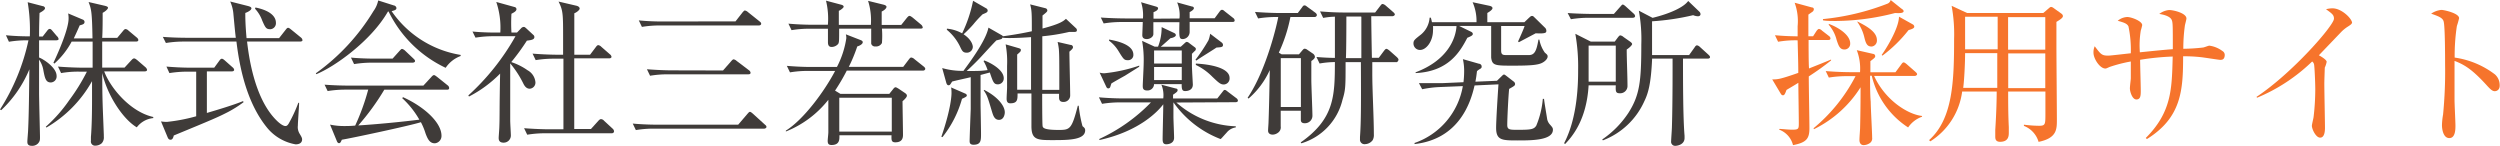
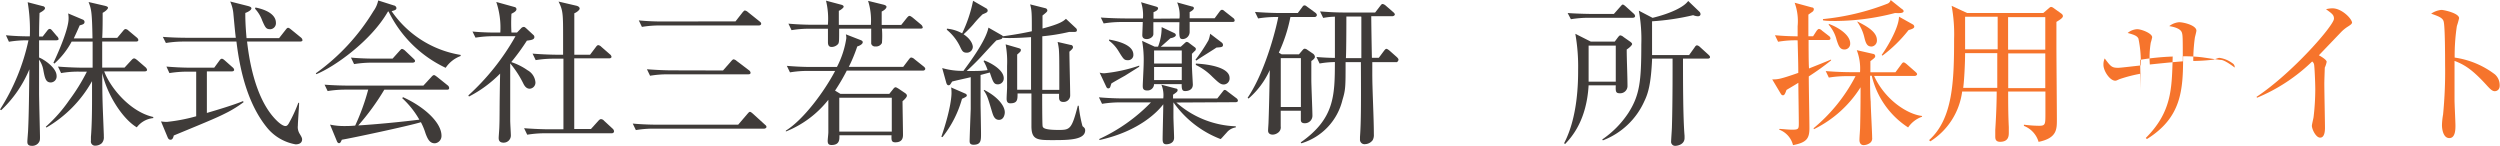
<svg xmlns="http://www.w3.org/2000/svg" viewBox="0 0 383.81 22.4">
  <defs>
    <style>.cls-1{fill:#3f3b39;}.cls-2{fill:#f6742c;}</style>
  </defs>
  <title>txt_title</title>
  <g id="レイヤー_2" data-name="レイヤー 2">
    <g id="レイヤー_1-2" data-name="レイヤー 1">
      <path class="cls-1" d="M8.61,6.19H6V8.83c.55.19,2.69,1.49,2.69,2.83a.92.92,0,0,1-.89,1c-.77,0-.91-.67-1.13-1.8A3.94,3.94,0,0,0,6,9.16C6,12.86,6,13,6,14.27c0,1.06.14,6.31.14,6.76s0,.65-.31,1a1.25,1.25,0,0,1-.91.36c-.72,0-.72-.41-.72-.67s.12-1.56.12-1.82c.12-2.54.14-5.61.19-9.26A18.24,18.24,0,0,1,.19,16.91L0,16.81A32.13,32.13,0,0,0,4.37,6.19a16.85,16.85,0,0,0-3,.22l-.46-1c1.2.12,2.45.17,3.67.17A25.79,25.79,0,0,0,4.25.34l2.3.6c.17,0,.36.17.36.31s-.1.34-.84.74C6,4,6,5,6,5.61h.55l.67-.86c.14-.19.26-.31.41-.31s.26.1.43.31l.67.79A.77.77,0,0,1,9,6C9,6.12,8.83,6.19,8.61,6.19ZM21,19.55c-2.21-1.32-4.58-5.06-5.3-8.35,0,4.39.07,4.89.24,9.52,0,.07,0,.17,0,.26a1.33,1.33,0,0,1-.31,1,1.49,1.49,0,0,1-1,.38.63.63,0,0,1-.67-.74c0-.1,0-.48,0-.6.14-1.7.17-3.86.17-5.66v-2.9a18.89,18.89,0,0,1-7,7.12l-.1-.12a22.5,22.5,0,0,0,3.6-4.08A29.3,29.3,0,0,0,13.34,11H12.21a14.81,14.81,0,0,0-2.83.22l-.48-1c1.65.14,3.38.17,3.69.17h1.63v-4H11A12.19,12.19,0,0,1,8.35,9.76L8.2,9.64c1-2.11,2.33-5.3,2.33-6.79a3.58,3.58,0,0,0-.07-.79L12.69,3a.41.41,0,0,1,.29.36c0,.34-.29.41-.74.53-.41.94-.62,1.39-.91,2H14.2C14.13,1.65,14,1.39,13.6.31L16.1.89c.26.07.48.14.48.31s-.36.53-.82.77c0,1,0,2.88-.07,3.84H18l.89-1.06c.17-.22.29-.29.38-.29a.76.76,0,0,1,.46.24L21,5.76a.64.64,0,0,1,.24.36c0,.19-.14.26-.36.26H15.69c0,.62,0,3.43,0,4h3.43l1.06-1.15c.17-.17.26-.26.41-.26s.26.1.48.26l1.25,1.08a.73.73,0,0,1,.26.41c0,.17-.17.24-.38.24H16c.89,2.42,3.91,6.19,7.53,7v.17A3.61,3.61,0,0,0,21,19.55Z" />
      <path class="cls-1" d="M35,17.2c-1.54.79-2.21,1.08-8.32,3.6-.1.41-.22.65-.5.65s-.38-.22-.46-.41l-1-2.4a5,5,0,0,0,.94.07,26.53,26.53,0,0,0,4.46-.86V11H28.84a17.67,17.67,0,0,0-2.83.22l-.46-1c1.18.1,2.49.17,3.67.17h3.67l.79-1.08c.14-.19.24-.29.38-.29s.26.1.43.24l1.22,1.08a.61.61,0,0,1,.24.38c0,.17-.19.24-.36.24H31.76v6.38c1.46-.43,4.05-1.2,5.56-1.82l.07.17A17.78,17.78,0,0,1,35,17.2ZM46.08,6.38H37.93c.22,1.8,1,8.64,4.53,12.11.19.19.89.86,1.37.86.22,0,.36-.17.48-.36a21.3,21.3,0,0,0,1.49-3.21l.12,0c0,.55-.19,3-.19,3.5A1.93,1.93,0,0,0,46,20.53c.29.48.38.65.38.89s-.12.74-1,.74A7.26,7.26,0,0,1,41,19.6c-2.76-3.38-4.1-8.18-4.7-13.22h-8a17.08,17.08,0,0,0-2.83.22L25,5.66c1.51.12,3,.14,3.69.14h7.51c-.12-1-.14-1.25-.36-3.57a5.84,5.84,0,0,0-.5-2l2.76.7c.34.1.5.19.5.36s-.29.46-.94.7c0,.67,0,1.68.19,3.86h5l1-1.27c.17-.22.26-.31.38-.31s.26.1.46.26L46.2,5.76a.62.62,0,0,1,.24.41C46.44,6.31,46.27,6.38,46.08,6.38Zm-4.65-1.9c-.58,0-.72-.29-1.18-1.34a5.21,5.21,0,0,0-1.1-1.8l.07-.19c2.57.53,3.14,1.58,3.14,2.35A.92.92,0,0,1,41.43,4.49Z" />
      <path class="cls-1" d="M68.42,10.41a18.52,18.52,0,0,1-8.76-8.64l-.1,0c-2.61,4.56-8.3,8.54-11,9.62l-.07-.14A32.34,32.34,0,0,0,57.34,1.7,4.16,4.16,0,0,0,58.06.07l2.42.77c.12,0,.38.17.38.41s-.24.34-.74.46a15.94,15.94,0,0,0,10.6,6.72v.17A4.75,4.75,0,0,0,68.42,10.41Zm.19,3.36H59a36.46,36.46,0,0,1-4,5.49c3-.19,6.67-.55,9.38-.89a13.73,13.73,0,0,0-2.64-3.31l.14-.14c3.29,1.49,5.9,3.91,5.9,5.92A1.13,1.13,0,0,1,66.76,22c-.79,0-1.1-.65-1.42-1.49a10.16,10.16,0,0,0-.72-1.75c-1.94.6-10.77,2.47-12.14,2.69-.14.31-.22.53-.43.53s-.31-.24-.38-.43l-1-2.42a10,10,0,0,0,2.13.22c.5,0,1,0,1.73-.07a34.16,34.16,0,0,0,2-5.52H53.11a17,17,0,0,0-2.81.22L49.83,13c1.9.14,3.26.14,3.67.14H65l1.22-1.32c.17-.19.29-.29.41-.29s.26.12.43.24l1.65,1.32a.54.54,0,0,1,.24.36C69,13.77,68.73,13.77,68.61,13.77ZM63.36,9.62H57.19a17.07,17.07,0,0,0-2.83.22l-.48-1C55.54,9,57.26,9,57.58,9h2.69l1.08-1.2c.12-.12.24-.29.38-.29a1,1,0,0,1,.43.24L63.48,9c.12.12.24.22.24.38S63.5,9.62,63.36,9.62Z" />
      <path class="cls-1" d="M81.33,13.62c-.55,0-.82-.46-1-.82a15.22,15.22,0,0,0-2-3.07c0,6.36,0,7.05,0,8.8,0,.36.1,2,.1,2.28A1.1,1.1,0,0,1,77.3,21.9c-.74,0-.74-.53-.74-.74s.1-1.42.1-1.66c.07-1.85,0-2.33.12-8.2A18.64,18.64,0,0,1,72,14.82l-.1-.17a36.23,36.23,0,0,0,7.24-9.09H75.81A17.07,17.07,0,0,0,73,5.78l-.46-.94C74.15,5,75.86,5,76.19,5h.62a12.35,12.35,0,0,0-.62-4.7L79,1.08c.14,0,.29.19.29.31,0,.29-.29.48-.77.72a24.55,24.55,0,0,0,0,2.88h.86l.6-.62a.61.61,0,0,1,.43-.24c.14,0,.24.1.38.22l1.08,1a.42.42,0,0,1,.17.34c0,.36-.38.46-1.15.55a33.7,33.7,0,0,1-2.4,3.29A9.51,9.51,0,0,1,81,10.79a2.33,2.33,0,0,1,1.2,1.82A.94.94,0,0,1,81.33,13.62Zm12.59,6.84H83.77a17.14,17.14,0,0,0-2.83.22l-.48-1c1.68.14,3.48.17,3.69.17h2.35c0-2.45,0-6.33,0-8.78,0-1.15,0-1.32,0-2.06H85.07a17.18,17.18,0,0,0-2.83.22l-.48-1c1.61.14,3.26.17,3.69.17h1c0-.41,0-2,0-2.4,0-3.86,0-4.37-.7-5.76l2.66.62c.36.07.58.24.58.46s-.46.58-.82.72c0,.6,0,5.35,0,6.36h2.42l.89-1.18c.14-.19.24-.29.38-.29a.83.83,0,0,1,.46.26l1.32,1.15a.57.57,0,0,1,.24.38c0,.17-.19.24-.36.24H88.16v6.5l0,4.34h2.57l1.13-1.25c.17-.19.29-.26.41-.26a.64.64,0,0,1,.46.24l1.32,1.22a.63.63,0,0,1,.22.38C94.28,20.39,94.06,20.46,93.92,20.46Z" />
      <path class="cls-1" d="M113.33,19.14l1.42-1.66c.12-.12.24-.31.38-.31s.31.17.43.26l1.87,1.7c.17.14.24.22.24.36s-.19.26-.36.26H100.45a16.28,16.28,0,0,0-2.83.22l-.48-1c1.78.17,3.53.17,3.69.17Zm-.41-15.86L114,1.9c.1-.1.24-.29.36-.29a.94.94,0,0,1,.46.24l1.8,1.44c.12.1.24.19.24.36s-.19.26-.36.26H101.38a16.28,16.28,0,0,0-2.83.22l-.48-1c1.22.12,2.45.17,3.69.17ZM111,10.82l1.25-1.42c.12-.14.26-.29.38-.29a.91.91,0,0,1,.46.24l1.9,1.44a.54.54,0,0,1,.24.38c0,.22-.22.24-.36.24H102.63a16.14,16.14,0,0,0-2.83.22l-.48-1c1.75.14,3.26.17,3.69.17Z" />
      <path class="cls-1" d="M141.68,10.84H130a30.08,30.08,0,0,1-1.8,3.07l.82.5h7.51l.58-.72c.14-.19.26-.29.38-.29s.26.1.5.24l.86.58c.29.19.38.31.38.48s-.24.48-.67.84c0,.74.07,4.34.07,5.16,0,.46-.1,1.15-1.18,1.15-.62,0-.6-.38-.58-1.08h-8c0,.53.1,1.49-1.2,1.49-.46,0-.6-.19-.6-.65,0-.19.1-1.08.1-1.29,0-.72,0-4.22,0-5a15.7,15.7,0,0,1-6.52,4.87l0-.14c2.71-1.68,5.9-6,7.56-9.16h-4.1a16.14,16.14,0,0,0-2.83.22l-.48-1c1.18.1,2.52.17,3.69.17h4a14,14,0,0,0,1.44-4.41,2.27,2.27,0,0,0-.07-.6l2.21.86c.31.12.38.19.38.38s-.34.48-.84.62a23.77,23.77,0,0,1-1.3,3.14h8.35l.86-1.13c.17-.22.26-.31.38-.31a.9.9,0,0,1,.5.26l1.42,1.13a.59.59,0,0,1,.24.36C142,10.75,141.9,10.84,141.68,10.84Zm-.34-6.45H135.4a14.58,14.58,0,0,1,0,2.21,1,1,0,0,1-1,.53.59.59,0,0,1-.65-.43c0-.14,0-1.54,0-2.3h-4.92c0,1.85,0,2.06-.14,2.33a1.35,1.35,0,0,1-1,.48c-.43,0-.58-.26-.58-.74,0-.31,0-1.75,0-2.06h-2.78a16.65,16.65,0,0,0-2.81.22l-.48-1c1.51.14,3,.17,3.69.17h2.37A11.56,11.56,0,0,0,126.81.1l2.25.6c.31.07.46.17.46.34s-.53.55-.74.62c0,1.54,0,1.7,0,2.16h4.92a10,10,0,0,0-.43-3.69l2.35.58c.29.07.48.19.48.34s-.19.46-.74.72c0,1.18,0,1.63,0,2.06h3l.86-1.08c.19-.22.29-.31.41-.31s.26.1.46.24l1.32,1.1a.68.68,0,0,1,.24.38C141.71,4.32,141.56,4.39,141.35,4.39ZM136.91,15h-8.06V20.2h8.06Z" />
      <path class="cls-1" d="M144.52,21c1.56-4.51,1.56-6.57,1.56-6.69s0-.67-.07-.89l2.16.94c.19.07.26.19.26.31s-.12.22-.74.5a16.61,16.61,0,0,1-3,5.88ZM153.78,5.4a.43.43,0,0,1,.19.17c2.49-.34,3.86-.65,4.44-.77,0-2.69,0-3.19-.26-4.13l2.38.6a.36.36,0,0,1,.26.34c0,.17-.14.29-.74.77v2c2.73-.72,3.19-1.13,3.6-1.49l1.54,1.44a.39.39,0,0,1,.14.31c0,.19-.12.26-.36.26s-.55,0-.82,0a30,30,0,0,1-4.13.67c0,2,0,5.95,0,8.23h2.61c0-4.49,0-5.33-.07-6.26-.07-.58-.14-.86-.19-1.1l2,.46c.24,0,.36.19.36.36s-.19.36-.55.67c0,1.08.12,5.76.12,6.72a1,1,0,0,1-1.06,1c-.65,0-.65-.48-.65-.77,0-.07,0-.41,0-.48H160c0,.58,0,4.8.07,5s.17.55,2.47.55c1.73,0,2-.12,2.93-3.72h.14a19.46,19.46,0,0,0,.58,3.14s.29.24.31.29a.6.6,0,0,1,.1.34c0,1.46-2.45,1.51-4.89,1.51s-3.36,0-3.36-2.16c0-1.25,0-3.6,0-5h-2.13c0,.94,0,1.51-1.13,1.51-.43,0-.55-.31-.55-.7s.07-1.46.07-1.68c0-.91,0-2.11,0-3.36a14.68,14.68,0,0,0-.22-3.31l2,.58c.22.07.34.12.34.29a.48.48,0,0,1-.14.31c-.19.17-.31.29-.43.38,0,.43,0,.77,0,1v4.41h2.13c0-4.22,0-4.7,0-8.08-1,.07-2.25.14-3.26.14-.38,0-.91,0-1.15-.07,0,.22-.14.24-.91.43-.26.26-.48.48-2.33,2.49-.72.79-1.66,1.68-2.23,2.21,1.87,0,2.16,0,3.21-.14A6.83,6.83,0,0,0,151,9.38l.1-.1c.77.26,3,1.37,3,2.73a.91.91,0,0,1-.89.94c-.62,0-.74-.31-1.25-1.82l-1.42.38V16.1c0,.1.07,3.72.07,4.44,0,1,0,1.68-1.15,1.68-.6,0-.6-.38-.6-.58,0-.43.14-4.15.17-4.92,0-3.67,0-4.63,0-4.87-.46.12-2.47.55-2.85.67-.1.14-.24.38-.29.43a.3.3,0,0,1-.26.14c-.17,0-.29-.12-.38-.48l-.6-2.16a11.19,11.19,0,0,0,3.26.43c.94-1.27,3.45-4.63,3.84-6.64Zm-8.4-1a5.89,5.89,0,0,1,2.33.72,20.84,20.84,0,0,0,1.68-5l2,1.15a.41.41,0,0,1,.24.34c0,.26-.17.34-.77.58a17,17,0,0,0-1.44,1.56,17.93,17.93,0,0,1-1.49,1.51c1.34.89,1.42,1.8,1.42,1.92a.91.91,0,0,1-.91.91c-.6,0-.72-.24-1.08-1a7.61,7.61,0,0,0-2-2.52Zm5.71,9.4c1.8.89,3.17,2.3,3.17,3.45,0,.34-.17,1.15-.89,1.15s-.91-.72-1.1-1.34c-.65-2.18-.72-2.42-1.25-3.19Z" />
      <path class="cls-1" d="M180.6,15.74a14.52,14.52,0,0,0,9.12,3.65v.17a2.2,2.2,0,0,0-1.39.79c-.72.79-.79.89-.94,1a15.69,15.69,0,0,1-7.24-5.64h0c0,.82,0,1.77,0,2.23s.1,2.71.1,3.21c0,1-1.13,1-1.18,1-.43,0-.58-.22-.58-.79,0-.74.1-4.49.1-5.35-.74,1-3.6,4.13-9.81,5.49v-.17a26.4,26.4,0,0,0,7.92-5.61H172a17.26,17.26,0,0,0-2.81.22l-.48-1c1.87.17,3.65.17,3.67.17h6.21a4.21,4.21,0,0,0-.29-2.11l2.18.58c.12,0,.31.07.31.24s0,.26-.7.72c0,.14,0,.43,0,.58h6.79l.79-1c.19-.24.22-.31.36-.31s.22.07.46.26l1.32,1a.54.54,0,0,1,.24.36c0,.24-.24.26-.38.26Zm-5.71-5.49-2.18,1.37c-.34.19-1.8,1-2.09,1.2l-.17.53a.32.32,0,0,1-.29.22c-.07,0-.22,0-.34-.29l-1-2.13a2.71,2.71,0,0,0,.72.1,23.79,23.79,0,0,0,5.37-1.18Zm6.19-7.41a5,5,0,0,0-.36-2.47L183,1c.14,0,.29.1.29.26s-.22.38-.65.6v.94h3.84l.74-1c.1-.14.22-.29.36-.29s.19,0,.46.24l1.27,1a.51.51,0,0,1,.24.38c0,.22-.19.24-.36.24h-6.55c0,.24,0,1.29,0,1.51A1.1,1.1,0,0,1,181.6,6c-.58,0-.58-.26-.53-2.59h-4V5.23c0,.43-.53.77-1,.77-.7,0-.7-.46-.7-.62s.07-1.66.07-2h-3.19a16.65,16.65,0,0,0-2.81.22L169,2.69c1.63.12,3.33.14,3.69.14h2.78a6.36,6.36,0,0,0-.29-2.49l2.3.67c.22.07.31.14.31.26,0,.34-.53.53-.7.6,0,.46,0,.53,0,1ZM170.28,6.07c1,.19,3.72.7,3.72,2.33a.8.8,0,0,1-.86.84c-.55,0-.65-.14-1.42-1.39a5.62,5.62,0,0,0-1.46-1.61Zm11,1.1.53-.48c.17-.17.29-.26.41-.26a.76.76,0,0,1,.36.19l.77.58c.22.14.24.24.24.31a.39.39,0,0,1-.19.34l-.41.41v1.82c0,.48.14,2.78.14,2.9,0,.84-.74,1-1.18,1s-.55-.26-.53-1.06h-4.25V13a1,1,0,0,1-1.06.89c-.67,0-.67-.41-.67-.74s.14-2.85.14-3.38a17.1,17.1,0,0,0-.24-3.5l1.92.89h.53a8.07,8.07,0,0,0,.55-3l1.82.86c.17.07.36.17.36.38s-.41.41-.82.46l-1.49,1.32Zm-4.1.58v2h4.25v-2Zm0,2.54v2h4.25v-2Zm10.41-3.74a.5.5,0,0,1,.17.34c0,.36-.29.36-1,.41-.48.34-2.69,1.68-3.09,2l-.14-.12a25.7,25.7,0,0,0,2-3,4.81,4.81,0,0,0,.26-1Zm-4,3.21c2.09.1,5.18.62,5.18,2.21a.92.92,0,0,1-.91,1c-.48,0-.79-.29-1.73-1.18a9,9,0,0,0-2.54-1.82Z" />
      <path class="cls-1" d="M201.85,2.61h-3.74a23.46,23.46,0,0,1-1.78,5.47l.43.26h2.66l.43-.5c.12-.14.29-.36.41-.36a.65.65,0,0,1,.41.14l.91.62a.66.66,0,0,1,.29.48c0,.29-.41.55-.55.65v2.88c0,.86.17,4.75.17,5.54a1.15,1.15,0,0,1-1.18,1.13c-.53,0-.6-.29-.6-.53V17h-3.09c0,.38,0,2.28,0,2.4a1,1,0,0,1-.31.89,1.46,1.46,0,0,1-.91.38c-.31,0-.72-.12-.72-.62,0-.22.07-1.1.07-1.29.07-2,.1-3.17.19-8a12.6,12.6,0,0,1-3.26,4.37l-.14-.12c3-4.44,4.61-11.75,4.7-12.4a17.69,17.69,0,0,0-3.09.22l-.48-1c1.68.14,3.48.17,3.69.17h2.88l.65-.86c.1-.14.19-.31.38-.31s.26.1.46.24l1.18.86c.1.07.26.22.26.38S202,2.61,201.85,2.61Zm-2.13,6.31h-3.09v7.51h3.09Zm14.68.62h-3.72c0,.24,0,1.54,0,1.77,0,2.59.24,6.74.24,9.33a1.61,1.61,0,0,1-.19.89,1.51,1.51,0,0,1-1.15.6.69.69,0,0,1-.79-.74c0-.12,0-.26,0-.36.17-2.3.17-5.3.14-11.49h-2.35c0,3.81,0,4.22-.48,5.8A9.2,9.2,0,0,1,199.79,22l-.1-.14c5.21-3.65,5.23-7.2,5.25-12.33a14,14,0,0,0-2.35.22l-.48-1c.91.07,1.56.12,2.83.14,0-.91,0-5.32,0-6.33a11.24,11.24,0,0,0-1.8.19l-.48-1c1.22.1,2.45.17,3.69.17h4.77l.77-1c.14-.17.22-.31.38-.31a1,1,0,0,1,.46.24l1.15,1c.12.1.26.24.26.38s-.24.26-.36.26h-3.26c0,.89.07,5.37.1,6.38h1.06l.79-1.06c.14-.17.24-.31.38-.31s.36.19.46.26l1.13,1c.12.12.26.26.26.41S214.52,9.55,214.4,9.55Zm-5.44-7H206.7c0,.17,0,5.25-.07,6.38H209C209,8.06,209,3.6,209,2.59Z" />
-       <path class="cls-1" d="M236.71,9.67c-.62.29-1.58.41-4.37.41s-3.26,0-3.41-1.25c0-.43,0-4.08,0-4.85H224l1.77.86c.17.07.34.19.34.36s-.07.29-.84.6c-1.1,2.11-2.85,5.18-7.94,5.42v-.12C222.17,9.28,223.49,6,223.61,4H220a4.26,4.26,0,0,1,0,.67c0,1.63-1,3-2,3a1,1,0,0,1-1-1c0-.46.17-.6,1.18-1.39a3.69,3.69,0,0,0,1.3-2.57l.19,0c.1.36.12.48.17.7h6.84a7.21,7.21,0,0,0-.6-3.07l2.59.55c.41.1.46.24.46.38s-.24.41-.79.72V3.41h5.69l.7-.67c.1-.07.26-.29.46-.29s.22.07.43.26l1.54,1.51a.66.66,0,0,1,.24.48c0,.29,0,.5-1.63.41l-2.59,1.37-.12-.12c.17-.36.91-2,1-2.37h-3.6V7.63c0,.43,0,.82.62.82,3,0,3.33,0,3.77,0,.79-.07,1.06-.74,1.34-2.37h.14a5,5,0,0,0,.84,2c.34.29.43.36.43.6S237.36,9.35,236.71,9.67ZM233,21.56c-2.35,0-3.31,0-3.31-1.92,0-1.18.26-5.28.36-6.69l-3.67.17c-.62,2.76-2.45,8.23-9.21,9v-.17a11.26,11.26,0,0,0,7.41-8.73l-3.43.14a16.39,16.39,0,0,0-2.81.34l-.5-.94c.29,0,1.13,0,1.58,0,0,0,1.66,0,2.09,0l3.17-.14a14.37,14.37,0,0,0,.1-1.54,8.31,8.31,0,0,0-.19-2l2.45.7c.14,0,.43.12.43.43,0,.12,0,.24-.26.38a2.19,2.19,0,0,0-.46.34c-.07.6-.12,1-.24,1.61l3.31-.14.74-.72c.1-.1.24-.24.34-.24s.26.14.31.17l1.15.89a.5.5,0,0,1,.24.38c0,.26-.1.31-.91.77-.12,1.06-.29,4.51-.29,5.54,0,.74.41.74,1.63.74,2,0,2.47-.07,2.83-.65a13.65,13.65,0,0,0,1-4.1l.19,0c0,.29.46,2.93.48,3.12a1.74,1.74,0,0,0,.38.77c.43.48.5.58.5.86C238.39,21.56,235.1,21.56,233,21.56Z" />
      <path class="cls-1" d="M249.74,7.6c0,1.56.12,4.08.12,5.66a1.12,1.12,0,0,1-1.18,1.06c-.65,0-.65-.31-.62-1.22h-4.17c-.31,5.37-2.57,7.92-3.6,9l-.17-.1c2.13-4.05,2.16-9.45,2.16-11.25a28.72,28.72,0,0,0-.43-5.56l2.38,1.2h3.67l.5-.67c.1-.12.22-.29.36-.29a1,1,0,0,1,.5.26l1,.7c.14.1.31.24.31.38S250.22,7.29,249.74,7.6Zm.89-4.87H244a17,17,0,0,0-2.83.22L240.67,2c1.66.12,3.48.14,3.69.14h3.41l1-1.13c.12-.12.24-.31.36-.31s.29.14.43.26l1.25,1.13a.63.63,0,0,1,.22.38C251,2.71,250.77,2.73,250.63,2.73ZM248.06,7h-4.17v5.54h4.17Zm14.13,2h-3.81c0,3.12,0,9.09.24,11.85,0,.1,0,.24,0,.34,0,1-1.08,1.2-1.44,1.2a.62.62,0,0,1-.62-.72c0-.31.12-1.85.12-2.21.12-3.91.1-9.71.1-10.46h-3.14c-.17,3.86-.6,5.32-1.2,6.55a11.42,11.42,0,0,1-6.36,6l-.1-.14a14.77,14.77,0,0,0,4-4.05c1.75-2.73,2-4.85,2-10.51a24.36,24.36,0,0,0-.38-5.21l2.11,1.1c2.66-.65,4.77-1.61,5.47-2.59l1.7,1.63a.55.55,0,0,1,.19.41c0,.12-.1.31-.41.31a2.2,2.2,0,0,1-.72-.17,37.61,37.61,0,0,1-6.31.94c0,.34,0,4,0,5.18h5.69l.86-1.2c.07-.12.19-.29.36-.29a.87.87,0,0,1,.43.24l1.32,1.2c.12.12.24.22.24.38S262.33,9,262.19,9Z" />
      <path class="cls-2" d="M277.69,11.73c0,1.51.1,6.91.1,7.94,0,1.58-.41,2.21-2.52,2.61a3.4,3.4,0,0,0-2.11-2.37l0-.12c.41,0,1.3.12,2,.12,1,0,1-.14,1-1.06s-.07-5.25-.07-6.14c-.72.46-1.32.79-1.82,1.1-.19.53-.31.82-.53.82s-.29-.17-.36-.26l-1.3-2.18c.82,0,1.15,0,4-1,0-.82,0-1.25-.1-5a15.61,15.61,0,0,0-3,.22l-.48-1c1.46.12,1.94.14,3.48.17,0-.19,0-1,0-1.56a8.2,8.2,0,0,0-.46-3.6l2.64.72c.17,0,.31.1.31.29a.52.52,0,0,1-.22.38l-.62.43c0,.53,0,2.85,0,3.33h.72l.53-.82c.1-.14.26-.31.38-.31a.83.83,0,0,1,.46.26l1.06.82a.53.53,0,0,1,.24.36c0,.24-.19.26-.36.26h-3c0,.7,0,3.74.07,4.37,1.13-.46,2.25-.89,3.38-1.37v.14A41.47,41.47,0,0,1,277.69,11.73Zm15.26,7.84a13,13,0,0,1-5.59-7.94h-.26c0,1,0,2.88.1,4,0,.86.22,4.73.22,5.52a.86.86,0,0,1-.36.82,1.77,1.77,0,0,1-.94.31c-.46,0-.65-.36-.65-.79s.1-1.63.1-1.9c.07-2.69.07-5.35.07-6.19a17.57,17.57,0,0,1-7.15,6.43l-.07-.14a25.64,25.64,0,0,0,6.45-8h-1.27a17,17,0,0,0-2.83.22l-.48-1c1.61.14,3.24.17,3.69.17h1.58a7.92,7.92,0,0,0-.5-3.38l2.54.58a.34.34,0,0,1,.29.34c0,.19-.07.26-.74.77,0,.29,0,1.37,0,1.7H291l.89-1.2c.12-.17.22-.31.36-.31s.31.14.46.26l1.37,1.2c.14.14.24.22.24.36s-.22.26-.36.26h-6.24c1.73,3.77,5.23,5.92,7.36,6.14v.12A4.33,4.33,0,0,0,292.94,19.57ZM290.93,2a37,37,0,0,1-9,1.22c-.91,0-1.54,0-2.06-.1V2.93A37.23,37.23,0,0,0,289.73.58a.81.81,0,0,0,.53-.58l1.61,1.29c.17.12.38.24.38.43C292.25,2.11,291.19,2,290.93,2ZM283.18,7.6c-.72,0-.91-.55-1.22-1.49a5.6,5.6,0,0,0-1.2-2.3l0-.14c1.25.43,3.29,1.61,3.29,3A.88.88,0,0,1,283.18,7.6Zm4.13-.46c-.58,0-.84-.34-1.08-1.37a6.73,6.73,0,0,0-1.08-2.4l0-.07c1.32.67,3,1.54,3,2.85A.92.92,0,0,1,287.31,7.15ZM293,4.63a21.23,21.23,0,0,1-4,3.91l-.12-.1c.5-.67,2.64-4,2.66-5.88l2.11,1.18a.43.43,0,0,1,.24.38C293.85,4.41,293.28,4.53,293,4.63Z" />
      <path class="cls-2" d="M313.69,2l.84-.72c.19-.17.29-.22.36-.22a.79.79,0,0,1,.38.17l1.2.86a.53.53,0,0,1,.24.36c0,.26-.31.5-1,.91,0,.91,0,1,0,3.57,0,1.82.07,9.83.07,11.47,0,1.44,0,2.81-2.81,3.38a3.74,3.74,0,0,0-2.25-2.45l0-.19a18.63,18.63,0,0,0,2.3.17c1,0,1-.19,1-1.9,0-.48,0-3,0-3.36H308.3c0,1.39,0,3.5.1,5.47,0,.34,0,.67,0,.79,0,.5,0,1.46-1.34,1.46-.72,0-.74-.5-.74-.82s0-.79,0-1c.19-2.9.22-5.06.22-5.9h-5.3a10.67,10.67,0,0,1-4.89,7.65l-.19-.19C299.81,18.25,300,12.47,300,6a23.8,23.8,0,0,0-.38-5.11L302,2Zm-12,6.16c0,1.39-.12,4.08-.29,5.33h5.23l0-5.33Zm0-5.59v5h5v-5ZM314,13.53l0-5.33h-5.69l0,5.33Zm0-5.9,0-5h-5.71v5Z" />
-       <path class="cls-2" d="M340.85,9.19c-.19,0-2.45-.36-2.93-.41a23,23,0,0,0-2.76-.14c0,5.18-.24,9.4-5.56,12.71l-.17-.17c4-4,4-7.58,4.13-12.5a40,40,0,0,0-5,.5c0,.74.1,4,.1,4.7s0,1.39-.67,1.39-1-1.27-1-1.68.14-1.37.14-1.58c0-.41,0-2.21,0-2.57a22.29,22.29,0,0,0-3.26.84c-.48.22-.53.24-.65.24-.84,0-1.82-1.51-1.82-2.42a2.26,2.26,0,0,1,.19-1c.94,1.25,1.08,1.44,2.09,1.44.36,0,2.9-.31,3.45-.36a17.5,17.5,0,0,0-.36-4.13c-.22-.43-.65-.58-1.65-.86a2.46,2.46,0,0,1,1.46-.58c.62,0,2.3.62,2.3,1.25a8.56,8.56,0,0,1-.22.84,14.19,14.19,0,0,0-.14,3.33c1.68-.17,3.65-.38,5.06-.48,0-3.55,0-4-.14-4.41-.22-.72-1.56-.94-1.94-1a2.9,2.9,0,0,1,1.51-.6c.7,0,2.66.48,2.66,1.3,0,.17-.22.94-.24,1.1a25.62,25.62,0,0,0-.24,3.55,29,29,0,0,0,3-.19c.17,0,.84-.29,1-.29a4.3,4.3,0,0,1,2,.82.7.7,0,0,1,.36.67C341.5,9.19,341.09,9.19,340.85,9.19Z" />
+       <path class="cls-2" d="M340.85,9.19c-.19,0-2.45-.36-2.93-.41a23,23,0,0,0-2.76-.14c0,5.18-.24,9.4-5.56,12.71l-.17-.17c4-4,4-7.58,4.13-12.5a40,40,0,0,0-5,.5c0,.74.1,4,.1,4.7c0-.41,0-2.21,0-2.57a22.29,22.29,0,0,0-3.26.84c-.48.22-.53.24-.65.24-.84,0-1.82-1.51-1.82-2.42a2.26,2.26,0,0,1,.19-1c.94,1.25,1.08,1.44,2.09,1.44.36,0,2.9-.31,3.45-.36a17.5,17.5,0,0,0-.36-4.13c-.22-.43-.65-.58-1.65-.86a2.46,2.46,0,0,1,1.46-.58c.62,0,2.3.62,2.3,1.25a8.56,8.56,0,0,1-.22.84,14.19,14.19,0,0,0-.14,3.33c1.68-.17,3.65-.38,5.06-.48,0-3.55,0-4-.14-4.41-.22-.72-1.56-.94-1.94-1a2.9,2.9,0,0,1,1.51-.6c.7,0,2.66.48,2.66,1.3,0,.17-.22.94-.24,1.1a25.62,25.62,0,0,0-.24,3.55,29,29,0,0,0,3-.19c.17,0,.84-.29,1-.29a4.3,4.3,0,0,1,2,.82.7.7,0,0,1,.36.67C341.5,9.19,341.09,9.19,340.85,9.19Z" />
      <path class="cls-2" d="M360.38,4.13a5.79,5.79,0,0,0-.91.74L356,8.49c.38.19,1.2.7,1.2,1a3.83,3.83,0,0,1-.29.89c0,.1-.07,2-.07,2.47,0,1.08.1,5.83.1,6.79,0,.5-.07,1.49-.74,1.49s-1.27-1.32-1.27-1.82c0-.22.24-1.15.26-1.34a36.19,36.19,0,0,0,.26-4.29c0-.82-.1-3.43-.19-3.81a.73.73,0,0,0-.29-.43A27.15,27.15,0,0,1,346.52,15l-.1-.12c5.56-3.69,11.9-11,11.9-12,0-.58-.26-.77-1.22-1.46a3.68,3.68,0,0,1,1-.14c1.42,0,3,1.61,3,2.23C361,3.69,361,3.74,360.38,4.13Z" />
      <path class="cls-2" d="M383,14c-.36,0-.67-.31-1.06-.72-2.21-2.45-3.45-3.31-5.11-3.93,0,.94,0,5.11,0,6,0,.62.14,3.38.14,3.93s0,1.92-.94,1.92-1.13-1.39-1.13-2a10.68,10.68,0,0,1,.17-1.61,68,68,0,0,0,.31-7.72c0-1,0-5.8-.22-6.57-.14-.53-.67-.77-1.92-1.2a3.35,3.35,0,0,1,1.58-.58c.36,0,2.71.5,2.71,1.27a11.22,11.22,0,0,1-.34,1.2,30.5,30.5,0,0,0-.34,4.85,13.25,13.25,0,0,1,6.19,2.59,2.19,2.19,0,0,1,.72,1.61C383.81,13.77,383.33,14,383,14Z" />
    </g>
  </g>
</svg>